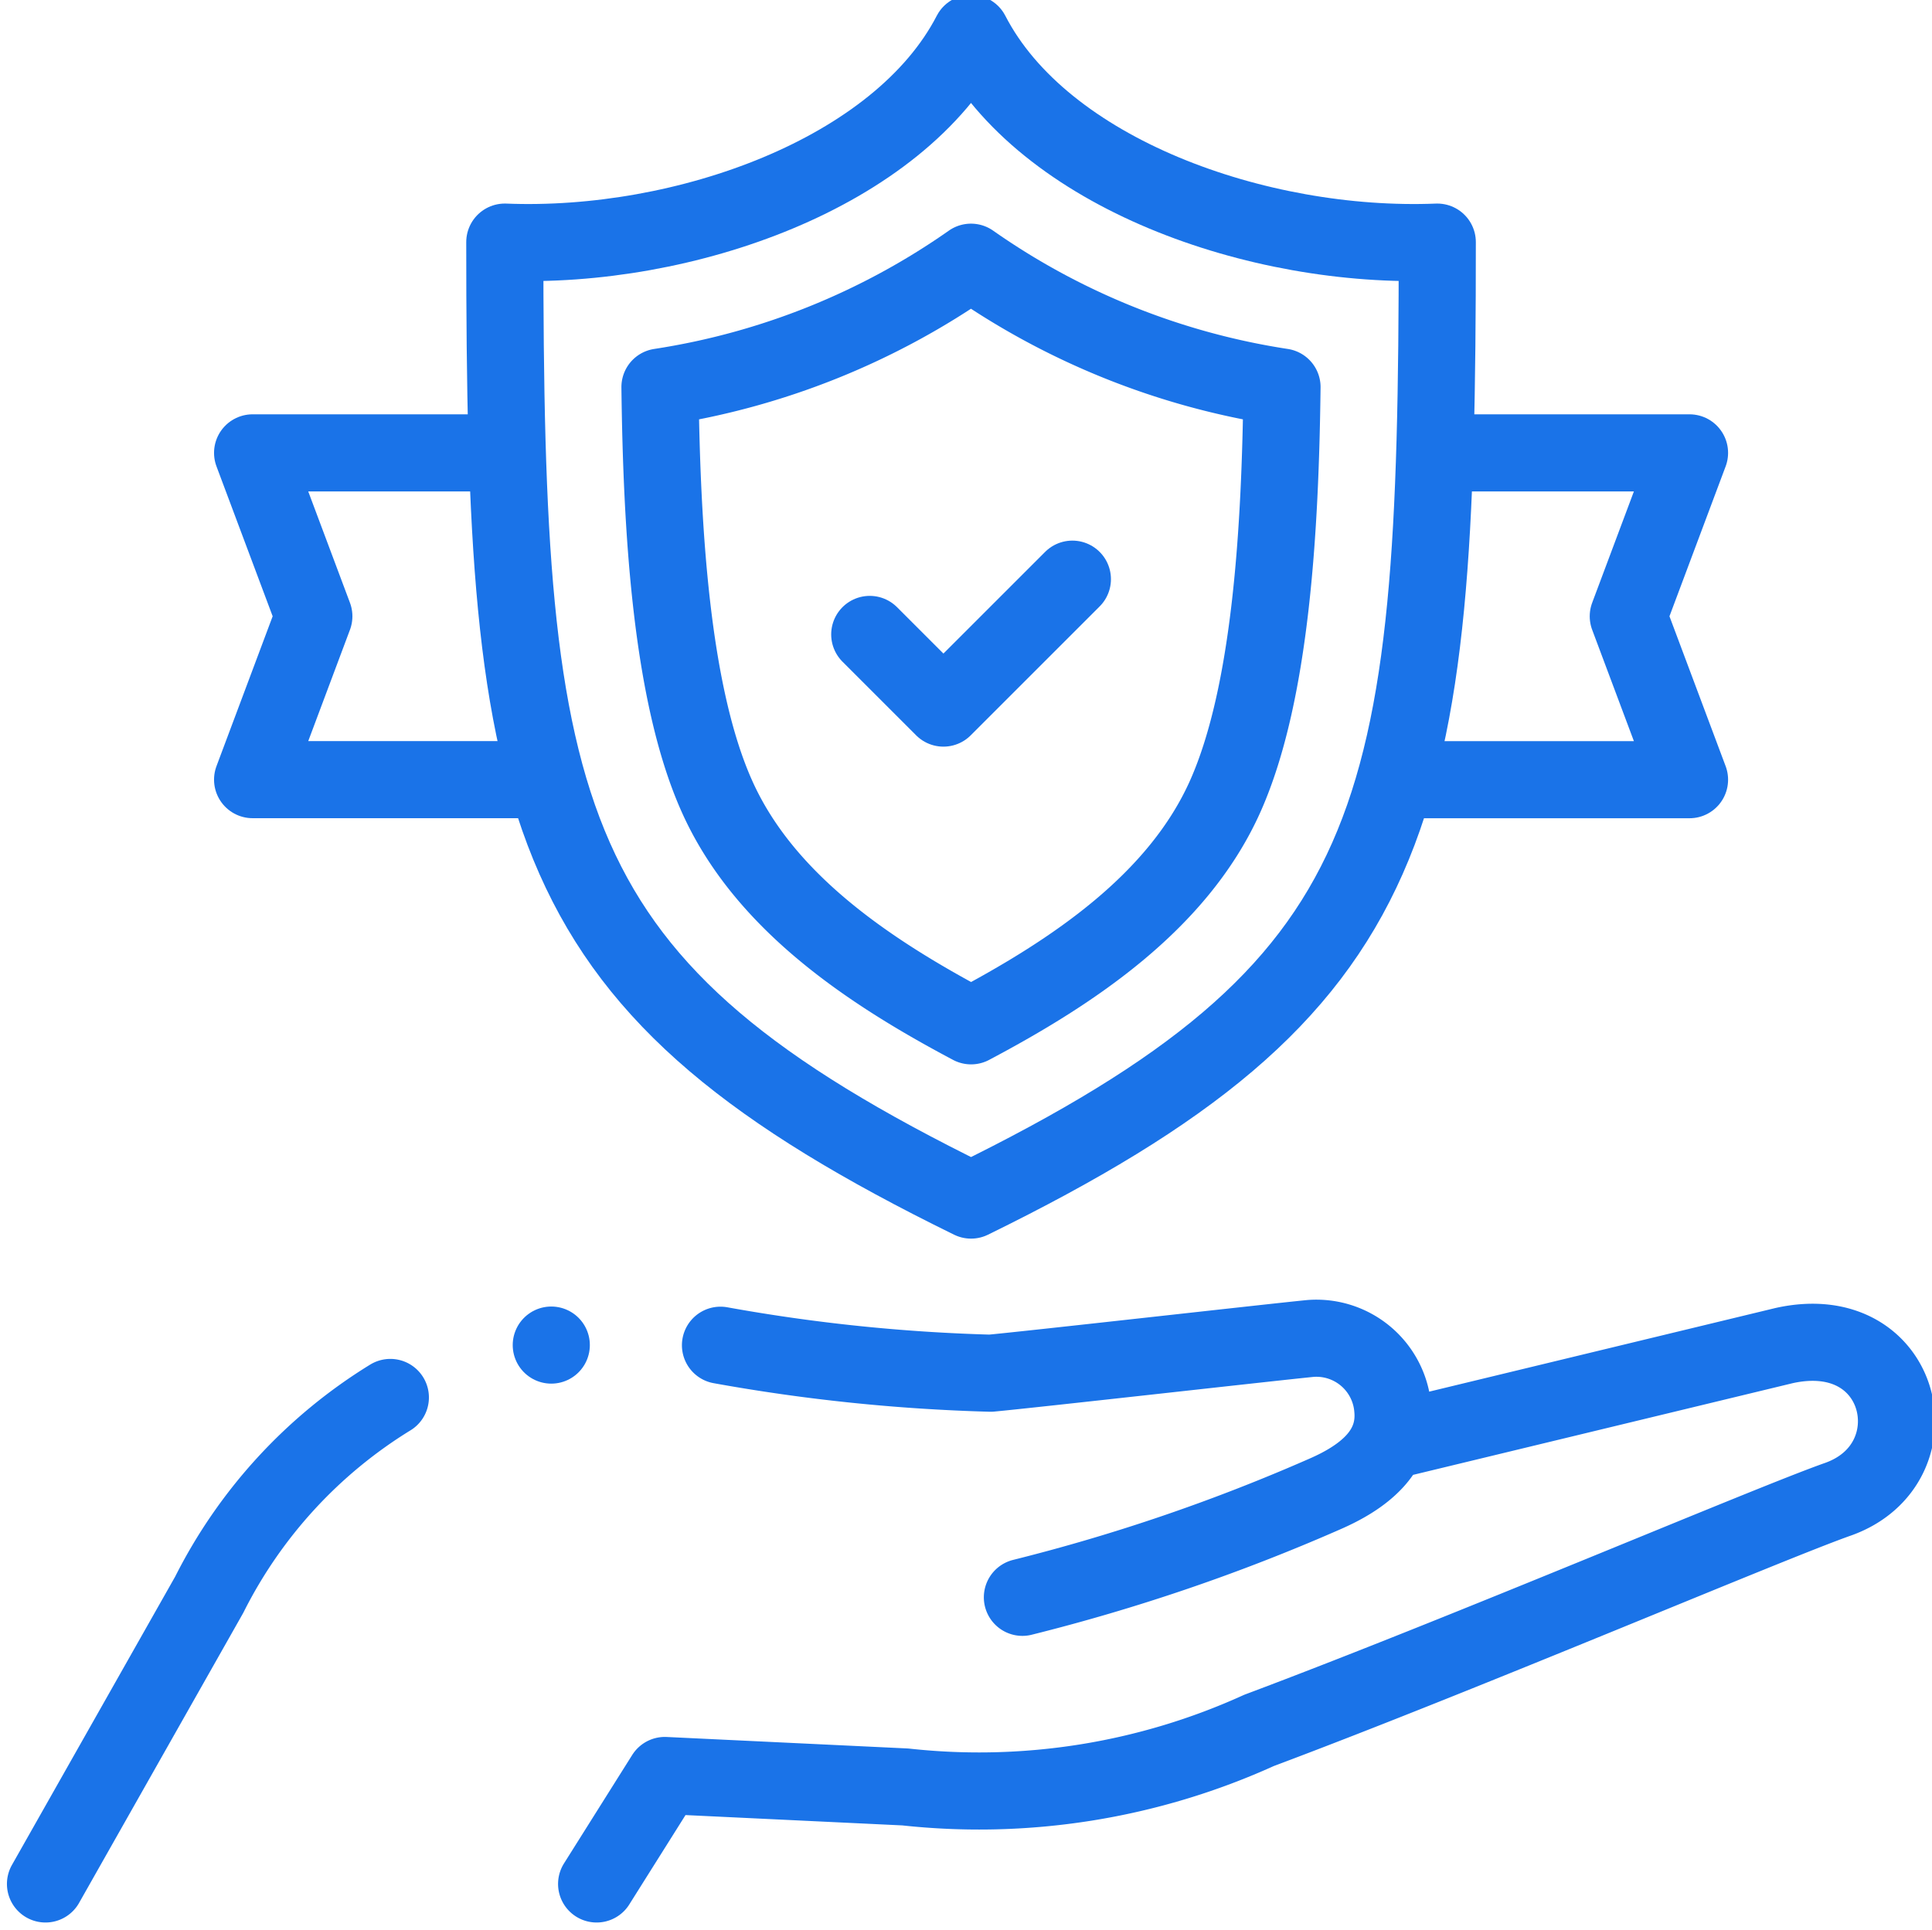
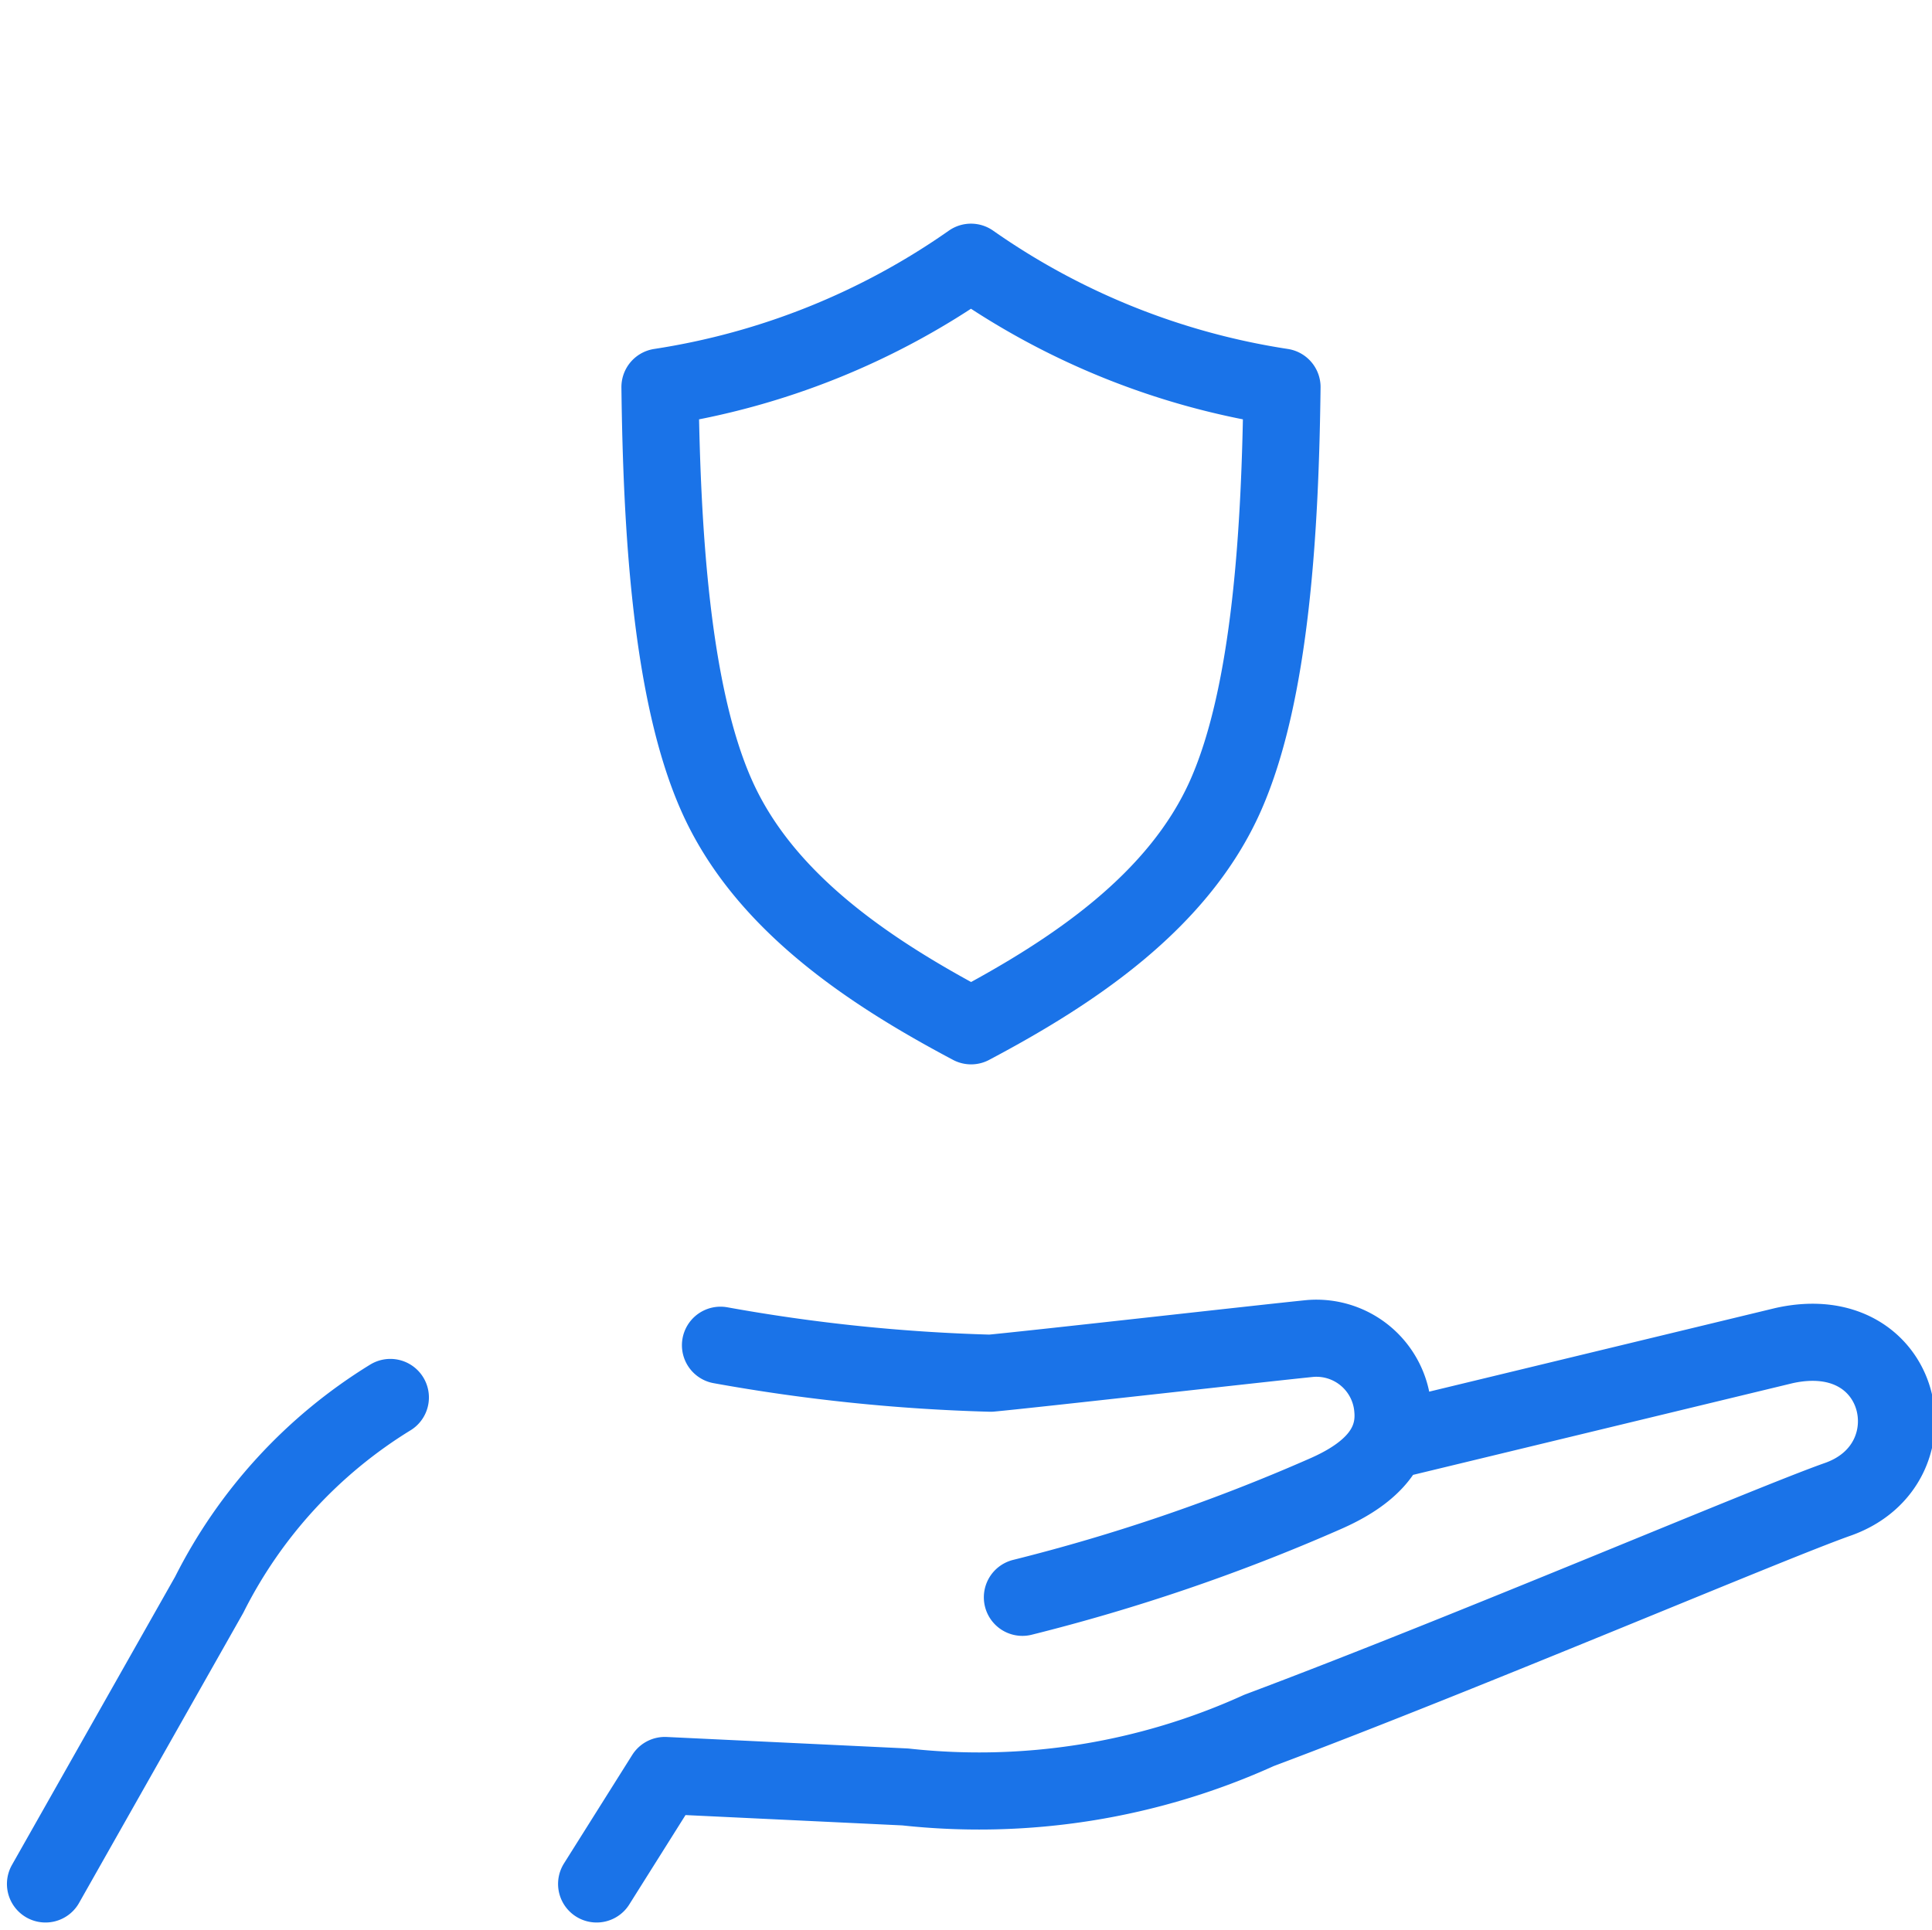
<svg xmlns="http://www.w3.org/2000/svg" viewBox="0 0 37.576 37.546">
  <g id="Group_74" data-name="Group 74" transform="translate(-9.115 -9.35)">
    <path id="Path_34" data-name="Path 34" d="M36.223,358.961l7.591-1.834c2.353-.523,2.964,2.3,1.057,2.986-1.311.459-7.209,2.978-11.269,4.5a13.16,13.16,0,0,1-6.88,1.1l-4.676-.223L20.719,367.6M10,367.6l3.184-5.626a9.511,9.511,0,0,1,3.523-3.838m6.421-1.016a34.8,34.8,0,0,0,5.253.544c.772-.071,5.452-.6,6.223-.676a1.49,1.49,0,0,1,1.6,1.38c.072.834-.587,1.328-1.333,1.651A36.682,36.682,0,0,1,29,362.024" transform="translate(0 -321.6)" fill="none" stroke="#1a73e8" stroke-linecap="round" stroke-linejoin="round" stroke-miterlimit="2.613" stroke-width="1.5" fill-rule="evenodd" />
-     <path id="Path_35" data-name="Path 35" d="M70.809,138.941h0m-1.224-17.357H65l1.191,3.179L65,127.941h5.354m18.007-6.357h4.586l-1.191,3.179,1.191,3.179H87.593" transform="translate(-50.972 -103.424)" fill="none" stroke="#1a73e8" stroke-linecap="round" stroke-linejoin="round" stroke-miterlimit="22.926" stroke-width="1.5" fill-rule="evenodd" />
-     <path id="Path_36" data-name="Path 36" d="M141.068,10c1.4,2.719,5.578,4.2,9.068,4.06,0,11.272-.6,14.485-9.068,18.636C132.6,28.544,132,25.331,132,14.06,135.49,14.2,139.664,12.719,141.068,10Z" transform="translate(-113.067 0)" fill="none" stroke="#1a73e8" stroke-linecap="round" stroke-linejoin="round" stroke-miterlimit="22.926" stroke-width="1.5" fill-rule="evenodd" />
    <path id="Path_37" data-name="Path 37" d="M185.481,73.221a14.289,14.289,0,0,1-6.049-2.429,14.29,14.29,0,0,1-6.049,2.429c.033,2.743.214,5.949,1.1,7.943.912,2.059,2.952,3.424,4.951,4.483,2-1.059,4.039-2.424,4.951-4.483C185.267,79.17,185.448,75.964,185.481,73.221Z" transform="translate(-151.432 -56.341)" fill="none" stroke="#1a73e8" stroke-linecap="round" stroke-linejoin="round" stroke-miterlimit="22.926" stroke-width="1.5" fill-rule="evenodd" />
-     <path id="Path_38" data-name="Path 38" d="M233.024,155.106l-2.508,2.508-1.433-1.433" transform="translate(-203.052 -134.489)" fill="none" stroke="#1a73e8" stroke-linecap="round" stroke-linejoin="round" stroke-miterlimit="22.926" stroke-width="1.5" fill-rule="evenodd" />
  </g>
</svg>